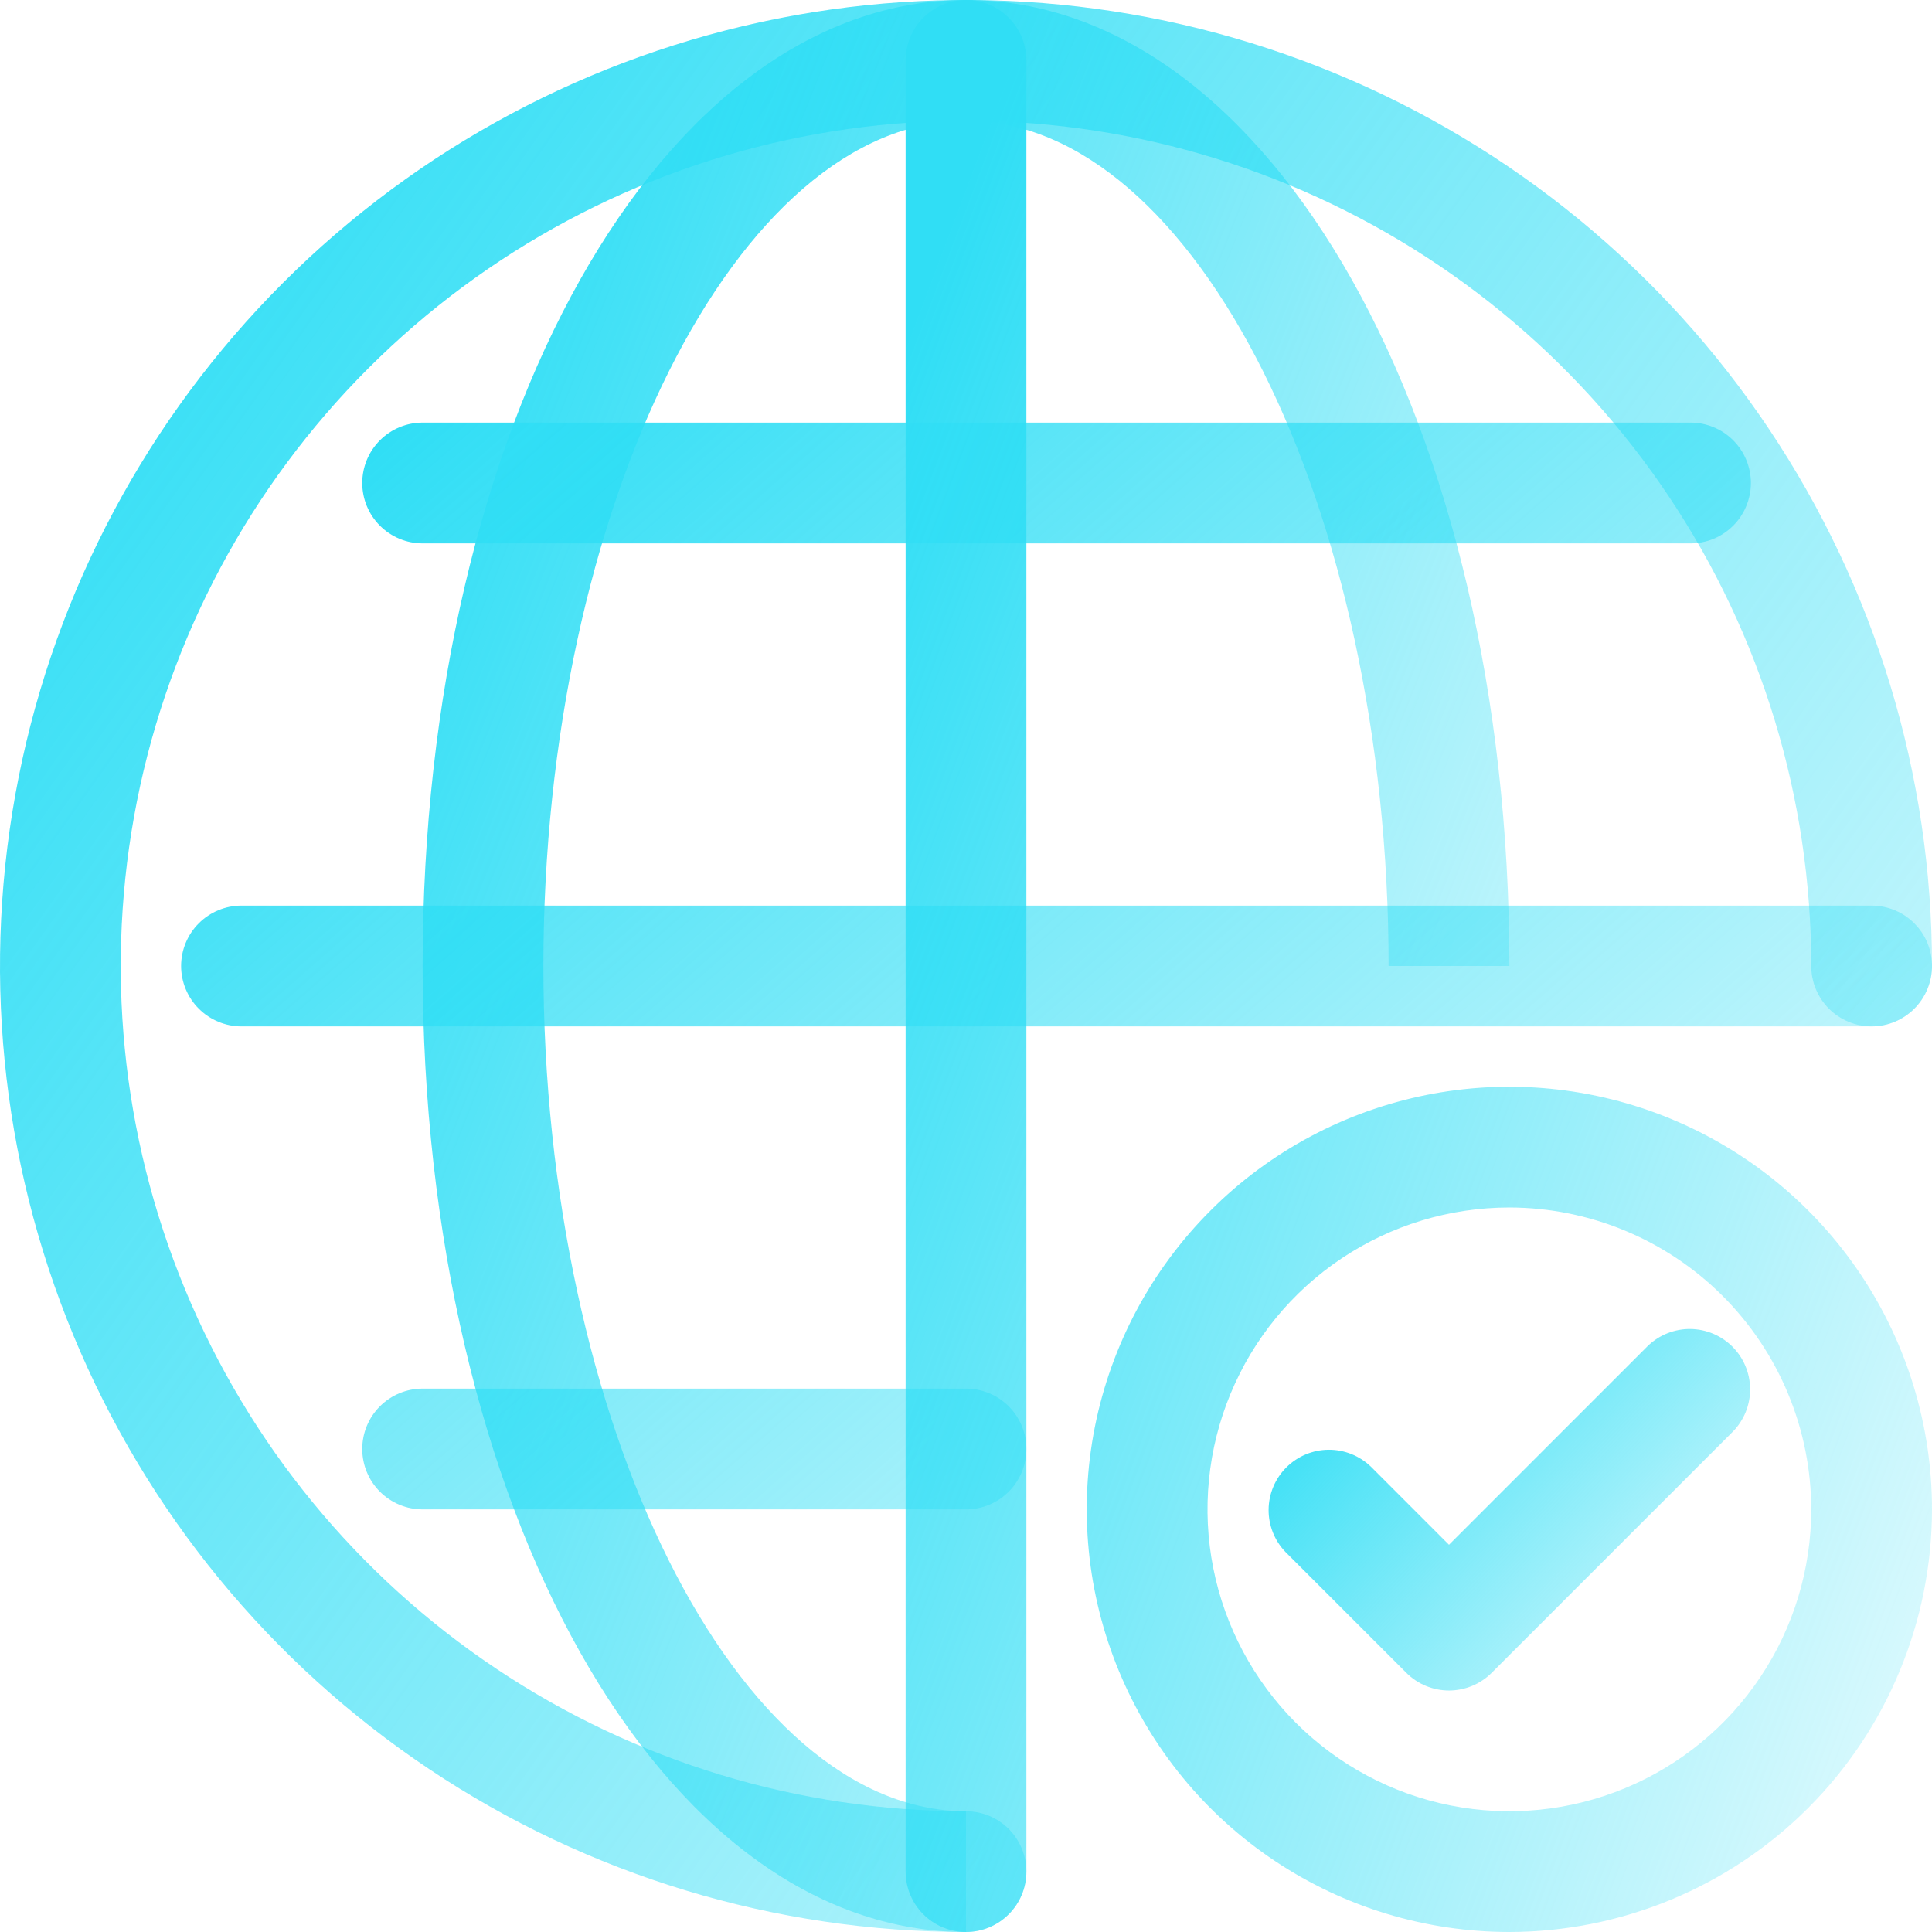
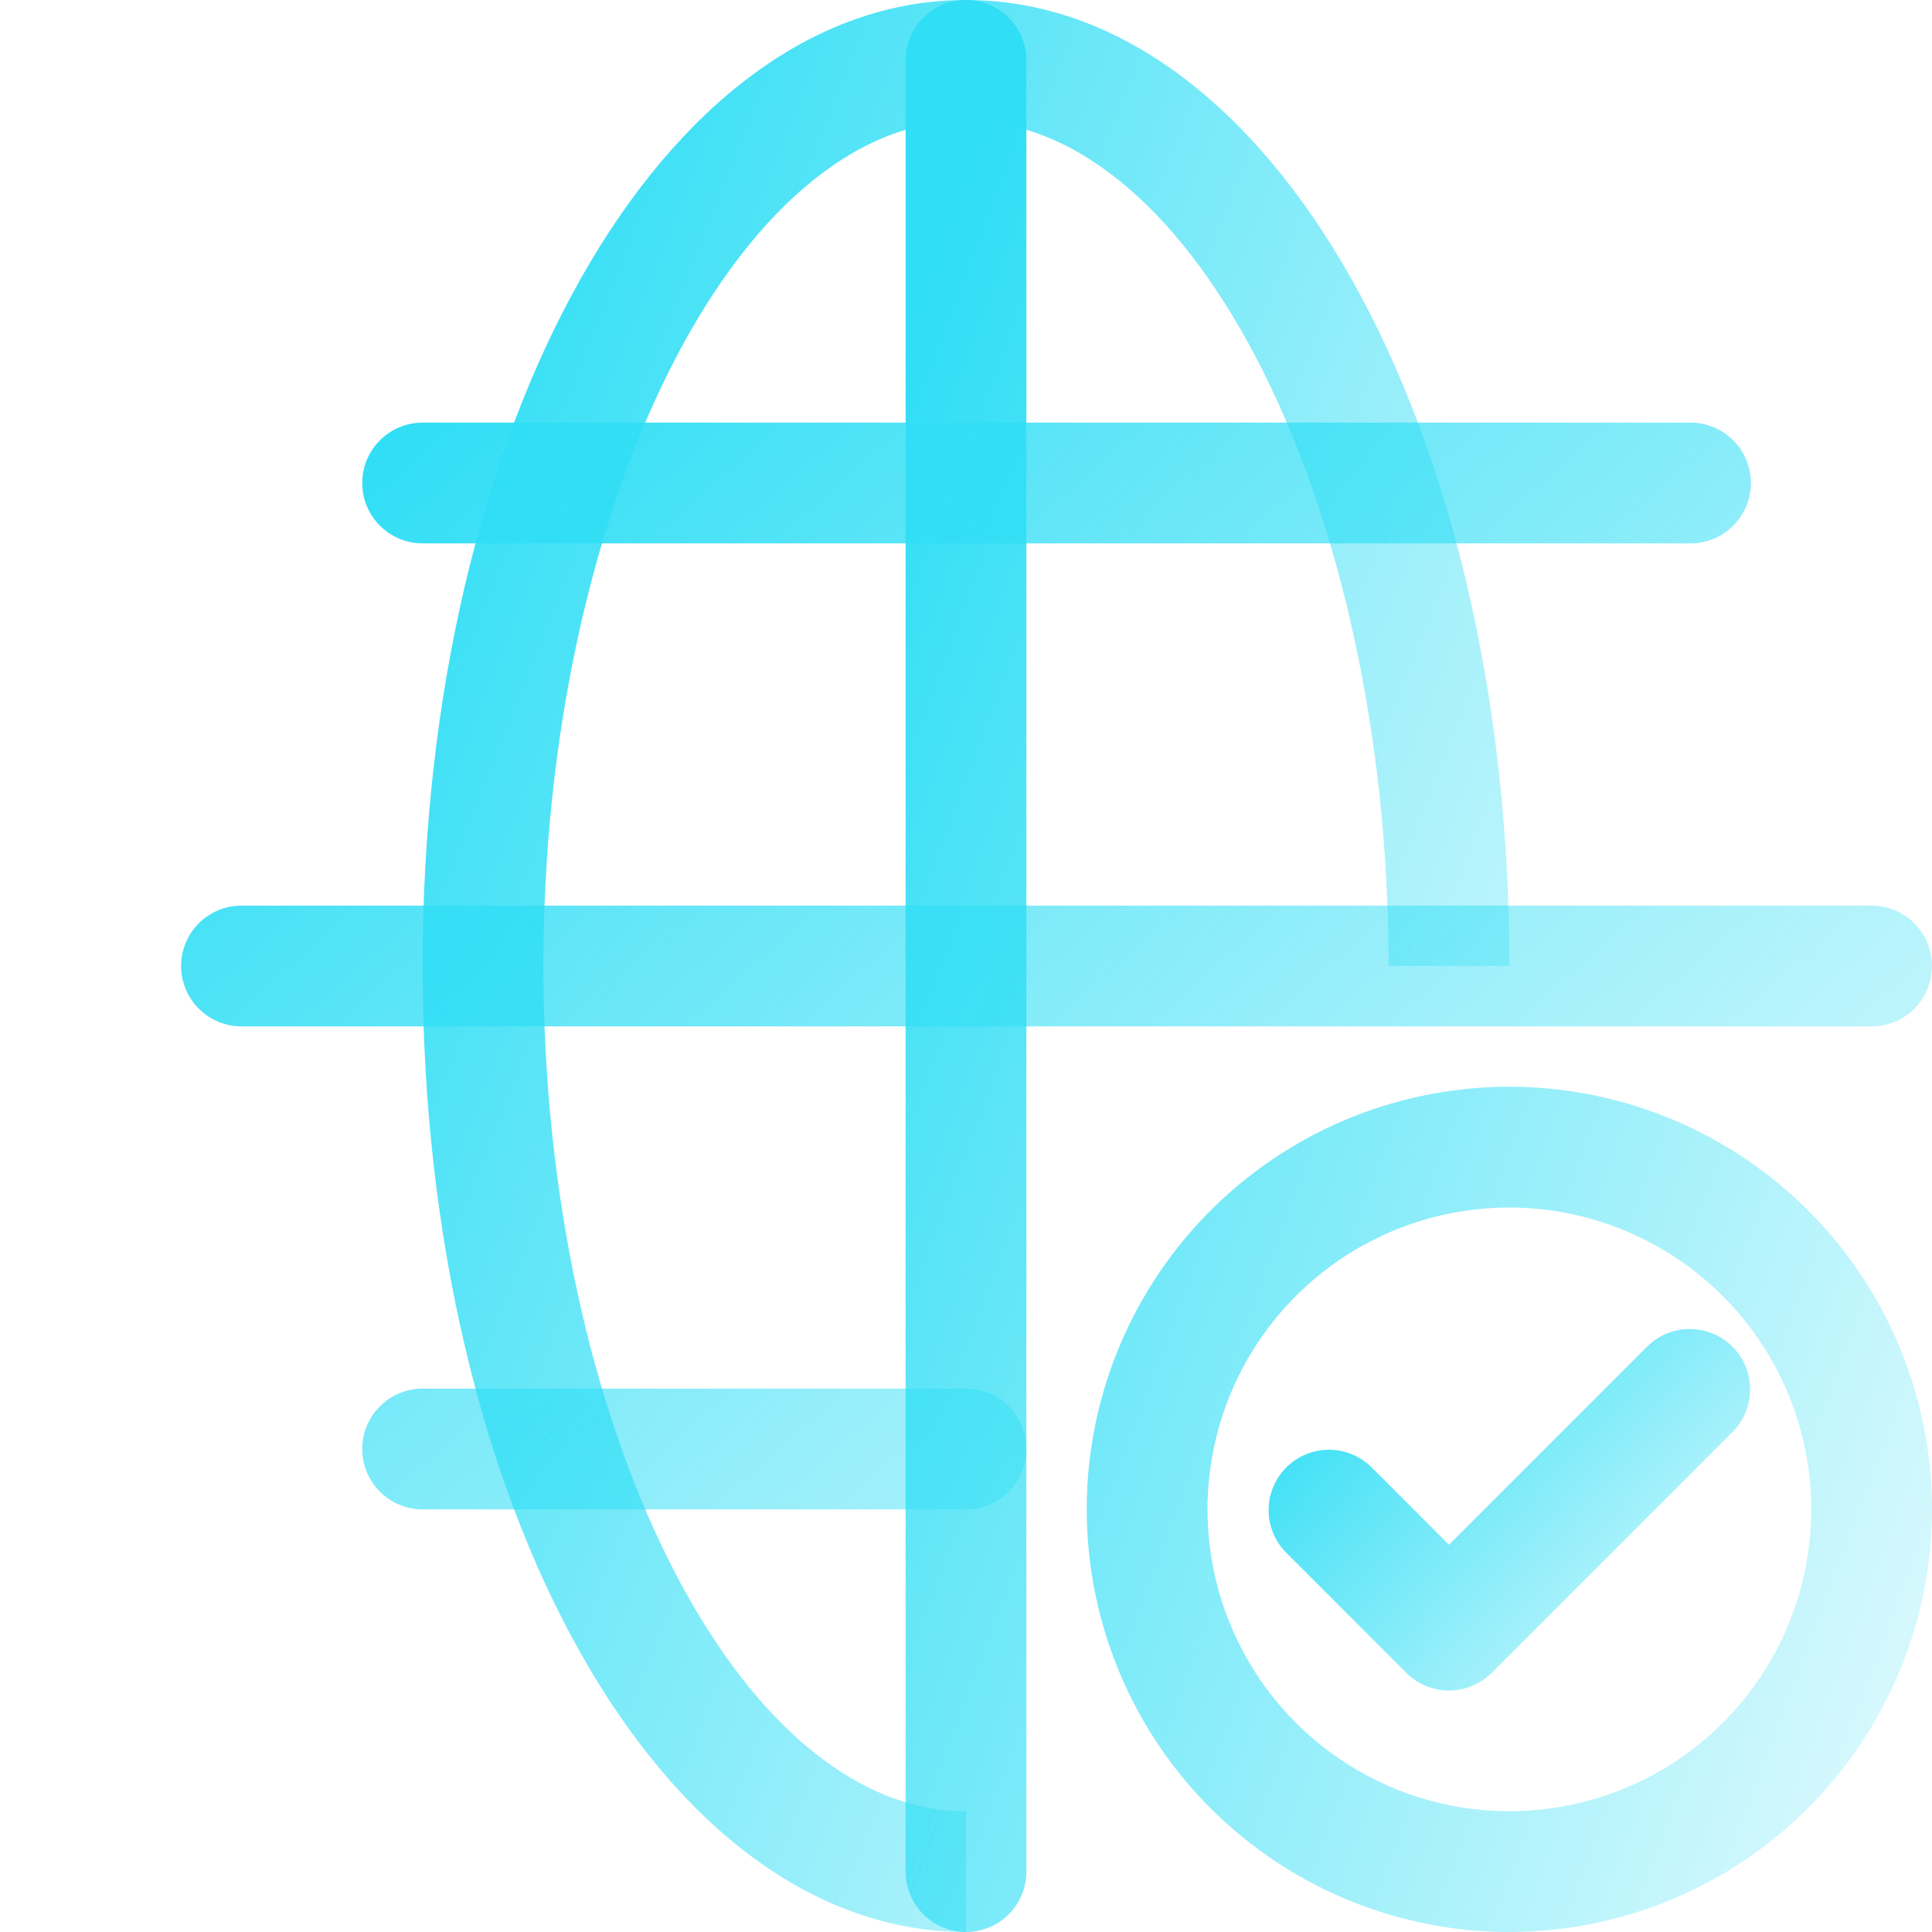
<svg xmlns="http://www.w3.org/2000/svg" width="70" height="70" viewBox="0 0 70 70" fill="none">
-   <path d="M35 70C28.078 70 21.311 67.947 15.555 64.101C9.799 60.256 5.313 54.789 2.664 48.394C0.015 41.998 -0.678 34.961 0.673 28.172C2.023 21.383 5.356 15.146 10.251 10.251C15.146 5.356 21.383 2.023 28.172 0.673C34.961 -0.678 41.998 0.015 48.394 2.664C54.789 5.313 60.256 9.799 64.101 15.555C67.947 21.311 70 28.078 70 35C70 35.58 69.769 36.137 69.359 36.547C68.949 36.957 68.393 37.188 67.812 37.188C67.232 37.188 66.676 36.957 66.266 36.547C65.856 36.137 65.625 35.58 65.625 35C65.625 28.943 63.829 23.022 60.464 17.986C57.099 12.949 52.316 9.024 46.72 6.706C41.124 4.388 34.966 3.782 29.025 4.963C23.085 6.145 17.628 9.062 13.345 13.345C9.062 17.628 6.145 23.085 4.963 29.025C3.782 34.966 4.388 41.124 6.706 46.72C9.024 52.316 12.949 57.099 17.986 60.464C23.022 63.829 28.943 65.625 35 65.625C35.58 65.625 36.137 65.856 36.547 66.266C36.957 66.676 37.188 67.232 37.188 67.812C37.188 68.393 36.957 68.949 36.547 69.359C36.137 69.769 35.58 70 35 70Z" fill="url(#paint0_linear_63_109)" />
  <path d="M35 70C23.96 70 15.312 54.626 15.312 35C15.312 15.374 23.96 0 35 0C46.04 0 54.688 15.374 54.688 35H50.312C50.312 18.399 43.299 4.375 35 4.375C26.701 4.375 19.688 18.399 19.688 35C19.688 51.601 26.701 65.625 35 65.625V70Z" fill="url(#paint1_linear_63_109)" />
  <path d="M61.25 19.688H15.312C14.732 19.688 14.176 19.457 13.766 19.047C13.355 18.637 13.125 18.08 13.125 17.5C13.125 16.92 13.355 16.363 13.766 15.953C14.176 15.543 14.732 15.312 15.312 15.312H61.25C61.83 15.312 62.387 15.543 62.797 15.953C63.207 16.363 63.438 16.92 63.438 17.5C63.438 18.08 63.207 18.637 62.797 19.047C62.387 19.457 61.83 19.688 61.25 19.688ZM67.812 37.188H8.75C8.17 37.188 7.613 36.957 7.203 36.547C6.793 36.137 6.562 35.58 6.562 35C6.562 34.42 6.793 33.863 7.203 33.453C7.613 33.043 8.17 32.812 8.75 32.812H67.812C68.393 32.812 68.949 33.043 69.359 33.453C69.769 33.863 70 34.42 70 35C70 35.58 69.769 36.137 69.359 36.547C68.949 36.957 68.393 37.188 67.812 37.188ZM35 54.688H15.312C14.732 54.688 14.176 54.457 13.766 54.047C13.355 53.637 13.125 53.08 13.125 52.5C13.125 51.92 13.355 51.363 13.766 50.953C14.176 50.543 14.732 50.312 15.312 50.312H35C35.58 50.312 36.137 50.543 36.547 50.953C36.957 51.363 37.188 51.92 37.188 52.5C37.188 53.08 36.957 53.637 36.547 54.047C36.137 54.457 35.58 54.688 35 54.688Z" fill="url(#paint2_linear_63_109)" />
  <path d="M35 70C34.42 70 33.863 69.769 33.453 69.359C33.043 68.949 32.812 68.393 32.812 67.812V2.188C32.812 1.607 33.043 1.051 33.453 0.641C33.863 0.23 34.42 0 35 0C35.58 0 36.137 0.23 36.547 0.641C36.957 1.051 37.188 1.607 37.188 2.188V67.812C37.188 68.393 36.957 68.949 36.547 69.359C36.137 69.769 35.58 70 35 70ZM54.688 70C51.659 70 48.699 69.102 46.18 67.419C43.662 65.737 41.7 63.345 40.541 60.547C39.382 57.749 39.078 54.67 39.669 51.7C40.26 48.73 41.718 46.001 43.86 43.86C46.001 41.718 48.73 40.26 51.7 39.669C54.67 39.078 57.749 39.382 60.547 40.541C63.345 41.7 65.737 43.662 67.419 46.18C69.102 48.698 70 51.659 70 54.688C69.995 58.747 68.381 62.639 65.51 65.51C62.639 68.381 58.747 69.995 54.688 70ZM54.688 43.75C52.524 43.75 50.41 44.392 48.611 45.593C46.812 46.795 45.41 48.503 44.583 50.502C43.755 52.5 43.538 54.7 43.96 56.821C44.382 58.943 45.424 60.892 46.953 62.422C48.483 63.951 50.432 64.993 52.554 65.415C54.675 65.837 56.874 65.62 58.873 64.792C60.872 63.965 62.58 62.563 63.782 60.764C64.984 58.965 65.625 56.851 65.625 54.688C65.621 51.788 64.468 49.008 62.418 46.957C60.367 44.907 57.587 43.754 54.688 43.75Z" fill="url(#paint3_linear_63_109)" />
  <path d="M52.5 61.251C51.92 61.25 51.364 61.02 50.953 60.609L46.578 56.234C46.18 55.822 45.959 55.269 45.964 54.696C45.969 54.122 46.2 53.574 46.605 53.168C47.011 52.763 47.559 52.532 48.133 52.527C48.706 52.522 49.259 52.743 49.672 53.141L52.5 55.97L59.703 48.766C60.116 48.368 60.669 48.147 61.242 48.152C61.816 48.157 62.364 48.388 62.77 48.793C63.175 49.199 63.406 49.747 63.41 50.321C63.416 50.894 63.195 51.447 62.797 51.859L54.047 60.609C53.636 61.02 53.08 61.25 52.5 61.251Z" fill="url(#paint4_linear_63_109)" />
  <defs>
    <linearGradient id="paint0_linear_63_109" x1="5.059" y1="5.195" x2="90.098" y2="65.352" gradientUnits="userSpaceOnUse">
      <stop stop-color="#30DEF5" />
      <stop offset="1" stop-color="#30DEF5" stop-opacity="0" />
    </linearGradient>
    <linearGradient id="paint1_linear_63_109" x1="18.158" y1="5.195" x2="80.119" y2="29.85" gradientUnits="userSpaceOnUse">
      <stop stop-color="#30DEF5" />
      <stop offset="1" stop-color="#30DEF5" stop-opacity="0" />
    </linearGradient>
    <linearGradient id="paint2_linear_63_109" x1="11.147" y1="18.235" x2="61.445" y2="75.56" gradientUnits="userSpaceOnUse">
      <stop stop-color="#30DEF5" />
      <stop offset="1" stop-color="#30DEF5" stop-opacity="0" />
    </linearGradient>
    <linearGradient id="paint3_linear_63_109" x1="35.5" y1="5.195" x2="94.895" y2="27.516" gradientUnits="userSpaceOnUse">
      <stop stop-color="#30DEF5" />
      <stop offset="1" stop-color="#30DEF5" stop-opacity="0" />
    </linearGradient>
    <linearGradient id="paint4_linear_63_109" x1="47.225" y1="49.124" x2="64.07" y2="64.996" gradientUnits="userSpaceOnUse">
      <stop stop-color="#30DEF5" />
      <stop offset="1" stop-color="#30DEF5" stop-opacity="0" />
    </linearGradient>
  </defs>
</svg>